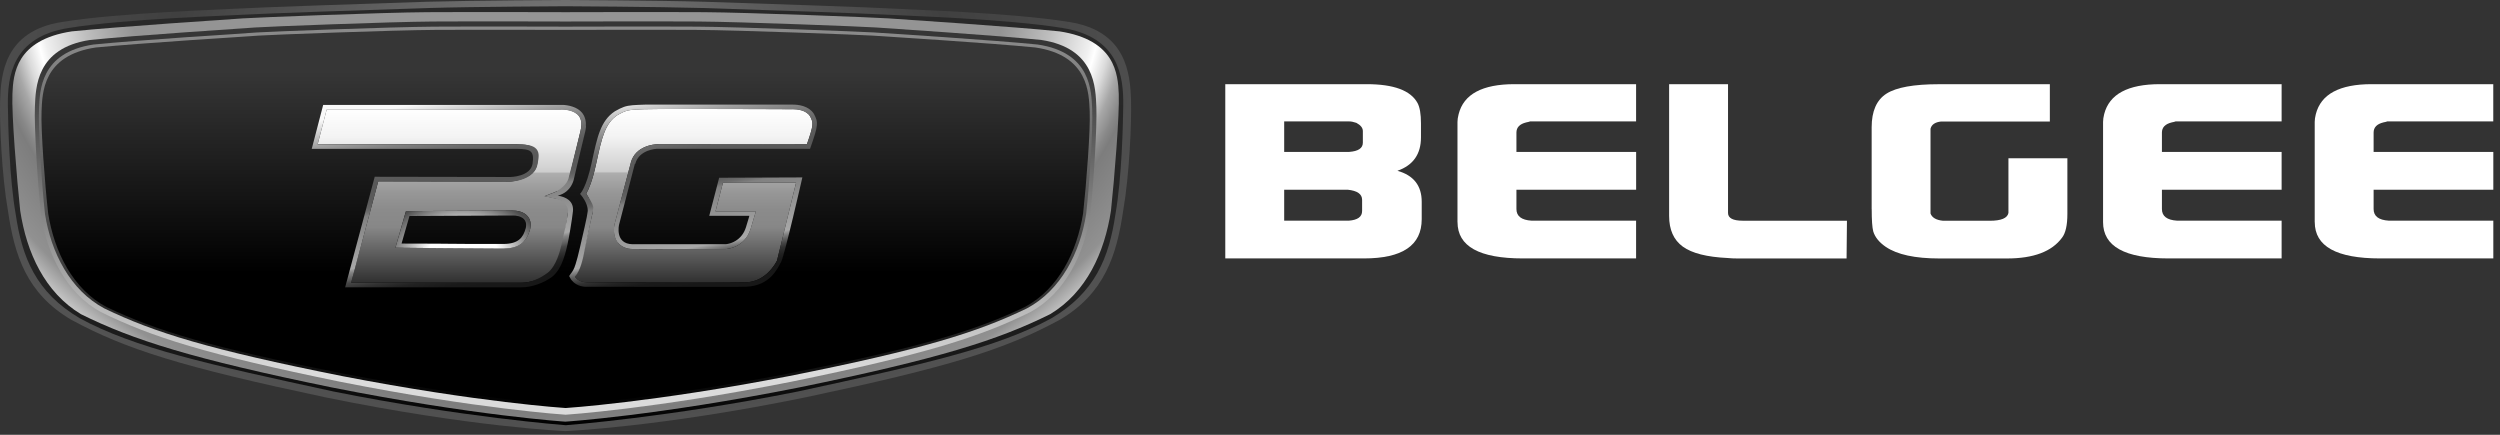
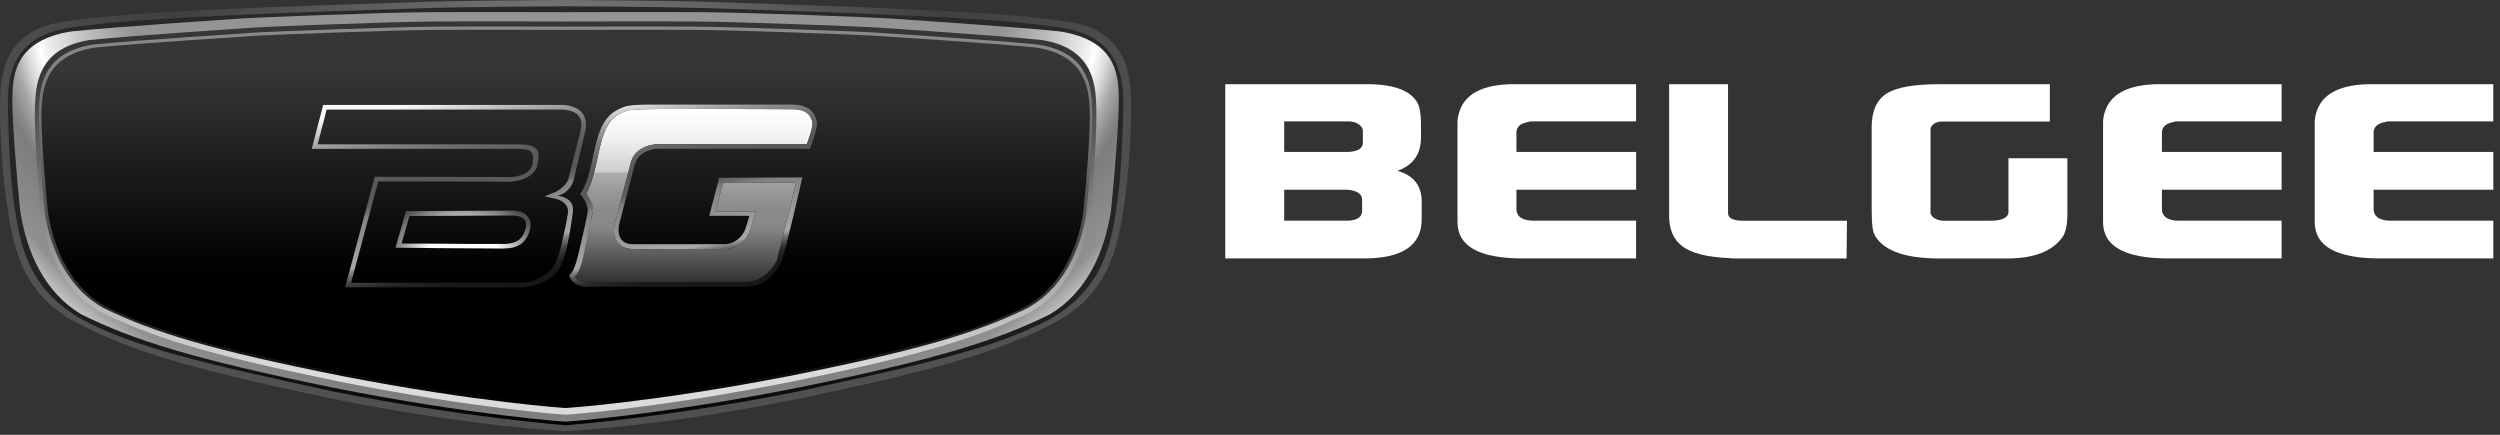
<svg xmlns="http://www.w3.org/2000/svg" width="276" height="48" viewBox="0 0 276 48" fill="none">
  <rect x="0" y="0" width="276" height="48" fill="#333333" stroke="none" />
  <path d="M135.271 9.292H150.878C153.871 9.292 155.741 9.987 156.497 11.376C156.747 11.841 156.875 12.587 156.875 13.619V15.167C156.875 17.021 156.012 18.247 154.275 18.855C156.063 19.356 156.957 20.495 156.957 22.273V24.198C156.957 27.085 154.832 28.53 150.581 28.53H135.271V9.292ZM141.774 13.404V16.771H148.947C149.953 16.699 150.459 16.362 150.459 15.754V14.472C150.459 14.119 150.219 13.818 149.744 13.563C149.437 13.455 149.166 13.404 148.947 13.404H141.774ZM141.774 20.939V24.362H148.911C149.887 24.29 150.377 23.933 150.377 23.294V22.063C150.377 21.424 149.846 21.052 148.783 20.944H141.774V20.939Z" fill="white" />
  <path d="M160.906 24.525V13.46C160.906 13.215 160.947 12.929 161.033 12.602C161.59 10.395 163.644 9.292 167.199 9.292H180.624V13.404H168.921C168.834 13.44 168.696 13.476 168.502 13.511C167.777 13.69 167.414 14.063 167.414 14.635V16.776H180.629V20.944H167.414V23.08C167.414 23.866 167.971 24.295 169.089 24.362H180.624V28.53H168.124C163.317 28.53 160.911 27.197 160.911 24.525" fill="white" />
  <path d="M184.271 23.831V9.292H190.774V23.509C190.774 24.081 191.321 24.367 192.409 24.367H203.903L203.862 28.535H191.821C191.433 28.535 191.065 28.52 190.733 28.484C188.439 28.377 186.789 27.958 185.783 27.228C184.777 26.497 184.271 25.368 184.271 23.836" fill="white" />
  <path d="M206.631 23.084V14.053C206.631 12.27 207.177 11.034 208.266 10.339C209.354 9.644 211.285 9.297 214.053 9.297H226.303V13.414H214.304C213.635 13.486 213.241 13.751 213.129 14.216V23.57C213.297 24.029 213.757 24.3 214.513 24.372H219.673C220.929 24.372 221.614 24.086 221.731 23.514V17.47H228.239V23.616C228.239 24.862 228.04 25.736 227.652 26.236C226.533 27.769 224.505 28.535 221.568 28.535H214.104C211.417 28.535 209.446 28.106 208.189 27.253C207.458 26.752 206.999 26.185 206.805 25.542C206.692 25.118 206.636 24.295 206.636 23.084" fill="white" />
  <path d="M232.178 24.525V13.46C232.178 13.215 232.219 12.929 232.3 12.602C232.862 10.395 234.916 9.292 238.466 9.292H251.891V13.404H240.183C240.101 13.44 239.963 13.476 239.769 13.511C239.038 13.69 238.676 14.063 238.676 14.635V16.776H251.891V20.944H238.676V23.08C238.676 23.866 239.238 24.295 240.351 24.362H251.891V28.53H239.391C234.579 28.53 232.178 27.197 232.178 24.525Z" fill="white" />
  <path d="M255.544 24.525V13.46C255.544 13.215 255.585 12.929 255.667 12.602C256.228 10.395 258.282 9.292 261.832 9.292H275.257V13.404H263.554C263.467 13.44 263.329 13.476 263.135 13.511C262.405 13.69 262.047 14.063 262.047 14.635V16.776H275.262V20.944H262.047V23.08C262.047 23.866 262.604 24.295 263.728 24.362H275.262V28.53H262.762C257.95 28.53 255.549 27.197 255.549 24.525" fill="white" />
  <path d="M62.441 47.59C62.441 47.59 72.882 47.161 88.999 43.851C104.636 40.54 110.94 38.599 117.024 35.289C121.964 32.377 123.277 28.142 123.992 23.305C124.702 19.243 124.932 13.43 124.866 11.126C124.784 8.158 124.38 3.428 118.061 2.432C111.691 1.389 100.054 1.052 98.619 0.95C97.183 0.848 82.711 0.342 77.761 0.194C72.811 0.046 62.436 0 62.436 0C62.436 0 52.168 0.046 47.111 0.194C42.16 0.342 27.688 0.848 26.253 0.95C24.817 1.052 13.18 1.389 6.81 2.432C0.496 3.433 0.098 8.163 0.011 11.131C-0.055 13.43 0.174 19.248 0.884 23.31C1.6 28.147 2.912 32.382 7.852 35.294C13.936 38.599 20.24 40.54 35.877 43.856C51.999 47.166 62.436 47.595 62.436 47.595L62.441 47.59Z" fill="url(#paint0_radial_86_367)" />
  <path d="M62.441 46.946C62.441 46.946 73.751 46.098 88.1 43.217C101.949 40.223 110.056 38.41 116.054 35.151C120.927 32.285 122.439 28.423 123.144 23.657C123.844 19.657 123.977 13.925 124.007 11.657C124.048 8.449 123.527 4.071 117.295 3.09C111.017 2.059 99.533 1.732 98.123 1.629C96.708 1.527 82.435 1.027 77.552 0.884C72.668 0.741 62.436 0.689 62.436 0.689C62.436 0.689 52.306 0.735 47.32 0.884C42.334 1.032 28.163 1.527 26.748 1.629C25.333 1.732 13.855 2.064 7.577 3.09C1.349 4.066 0.828 8.444 0.869 11.652C0.9 13.92 1.033 19.652 1.733 23.652C2.438 28.418 3.955 32.28 8.823 35.146C14.82 38.405 22.932 40.218 36.776 43.212C51.126 46.093 62.436 46.941 62.436 46.941L62.441 46.946Z" fill="url(#paint1_linear_86_367)" />
  <path d="M62.441 46.548C62.441 46.548 72.504 45.904 88.299 42.758C103.625 39.616 110.164 37.552 115.941 34.681C119.946 32.275 121.944 27.872 122.649 23.274C123.032 19.724 123.609 12.562 123.512 10.38C123.415 8.199 123.159 4.409 116.968 3.464C111.89 2.943 99.472 2.125 98.067 2.028C96.662 1.931 82.547 1.374 77.695 1.344C72.841 1.313 62.446 1.344 62.446 1.344C62.446 1.344 52.05 1.313 47.197 1.344C42.344 1.374 28.23 1.931 26.825 2.028C25.42 2.125 13.002 2.943 7.924 3.464C1.722 4.409 1.467 8.199 1.37 10.386C1.273 12.572 1.85 19.729 2.233 23.279C2.938 27.872 4.935 32.275 8.94 34.686C14.718 37.552 21.257 39.616 36.582 42.763C52.382 45.904 62.441 46.553 62.441 46.553V46.548Z" fill="url(#paint2_radial_86_367)" />
  <path d="M62.441 45.786C62.441 45.786 72.091 45.168 87.324 42.149C102.097 39.13 108.192 37.204 113.765 34.446C117.55 32.382 119.686 28.106 120.365 23.692C120.733 20.28 121.131 13.905 121.039 11.81C120.947 9.716 120.937 5.317 114.965 4.413C110.072 3.913 98.097 3.131 96.739 3.034C95.38 2.937 81.776 2.406 77.097 2.375C72.418 2.344 62.446 2.375 62.446 2.375C62.446 2.375 52.474 2.344 47.795 2.375C43.116 2.406 29.507 2.937 28.153 3.034C26.799 3.131 14.825 3.913 9.926 4.413C3.955 5.322 3.944 9.716 3.852 11.81C3.76 13.905 4.154 20.28 4.527 23.692C5.206 28.106 7.341 32.382 11.127 34.446C16.7 37.199 22.789 39.125 37.568 42.149C52.801 45.168 62.451 45.786 62.451 45.786H62.441Z" fill="url(#paint3_linear_86_367)" />
  <path d="M62.441 45.046C62.441 45.046 72.014 44.443 87.129 41.516C101.791 38.589 107.839 36.719 113.366 34.047C117.126 32.045 119.241 27.897 119.915 23.616C120.283 20.306 120.671 14.125 120.579 12.091C120.487 10.058 120.477 5.793 114.551 4.914C109.693 4.429 97.811 3.668 96.468 3.581C95.124 3.494 81.623 2.973 76.979 2.942C72.335 2.912 62.441 2.942 62.441 2.942C62.441 2.942 52.545 2.912 47.902 2.942C43.258 2.973 29.757 3.489 28.413 3.581C27.07 3.673 15.188 4.429 10.33 4.914C4.404 5.793 4.394 10.058 4.302 12.091C4.21 14.125 4.603 20.306 4.966 23.616C5.64 27.897 7.755 32.045 11.515 34.047C17.042 36.719 23.09 38.589 37.752 41.516C52.867 44.443 62.441 45.046 62.441 45.046Z" fill="url(#paint4_linear_86_367)" />
  <path d="M62.44 44.72C62.44 44.72 71.968 44.127 87.012 41.246C101.601 38.365 107.619 36.526 113.121 33.9C116.86 31.928 118.904 27.78 119.573 23.566C119.935 20.312 120.395 14.299 120.303 12.302C120.211 10.304 120.201 6.11 114.306 5.242C109.473 4.762 97.647 4.016 96.309 3.929C94.971 3.842 81.535 3.331 76.912 3.301C72.289 3.27 62.445 3.301 62.445 3.301C62.445 3.301 52.596 3.27 47.978 3.301C43.36 3.331 29.92 3.837 28.582 3.929C27.243 4.021 15.417 4.767 10.585 5.242C4.685 6.11 4.674 10.299 4.588 12.302C4.501 14.304 4.95 20.312 5.318 23.566C5.987 27.775 8.031 31.928 11.77 33.9C17.272 36.526 23.29 38.365 37.879 41.246C52.923 44.127 62.45 44.72 62.45 44.72H62.44Z" fill="url(#paint5_linear_86_367)" />
-   <path d="M61.976 12.087H36.066L35.07 15.923H57.108C57.961 15.944 58.635 15.995 59.038 16.47C59.422 16.919 59.391 17.563 59.299 18.13C59.018 19.816 56.449 20.046 56.336 20.046L41.757 20.02L38.763 31.207H57.588C58.569 31.207 59.805 30.778 60.617 30.165C61.557 29.44 61.95 27.718 62.093 27.064C62.114 26.983 62.129 26.916 62.139 26.865C62.262 26.375 62.64 24.148 62.727 23.274C62.752 22.998 62.788 22.15 61.409 21.93L60.111 21.655L61.399 21.149C62.604 20.848 62.844 19.678 62.855 19.627C62.865 19.586 63.314 17.588 64.086 14.452C64.264 13.726 64.203 13.165 63.902 12.781C63.37 12.102 62.206 12.071 61.981 12.071V12.087H61.976ZM58.517 25.317C58.119 26.784 57.251 27.412 55.621 27.432H54.993C52.367 27.432 44.398 27.356 44.316 27.356H43.652L43.836 26.707L44.709 23.667L44.817 23.305H45.195L56.459 23.243H56.581C57.021 23.243 57.833 23.33 58.288 23.913C58.487 24.168 58.691 24.617 58.523 25.317H58.517Z" fill="url(#paint6_linear_86_367)" />
  <path d="M69.638 17.972C70.144 16.025 72.392 15.928 72.484 15.923C72.627 15.923 79.273 15.938 84.249 15.938C86.69 15.938 88.31 15.938 89.081 15.928C89.863 13.716 89.791 13.548 89.444 12.853C89.015 12.133 87.968 12.051 87.538 12.051C87.436 12.051 87.375 12.051 87.365 12.056H87.324C87.263 12.056 80.954 12.025 76.239 12.025C73.475 12.025 71.794 12.036 71.237 12.056H71.161C69.352 12.117 69.199 12.128 68.147 12.72C66.783 13.629 66.425 15.29 65.879 17.803L65.812 18.104C65.404 19.974 64.99 20.919 64.724 21.379C65.398 22.37 65.409 23.463 65.409 23.514V23.57L65.393 23.627L64.525 27.412C64.075 29.374 63.846 29.936 63.473 30.569C63.876 31.1 64.499 31.162 64.775 31.162H64.934C65 31.162 71.58 31.202 76.698 31.202C79.702 31.202 81.618 31.187 82.394 31.162C84.555 31.085 85.633 29.067 85.781 28.771L87.891 20.148H79.82L78.992 23.335H83.447L83.252 23.989L82.869 25.271C82.19 27.392 80.208 27.488 80.126 27.494C80.111 27.494 76.443 27.509 73.409 27.509C71.646 27.509 70.451 27.509 69.863 27.494C69.138 27.483 68.581 27.243 68.218 26.779C67.6 25.997 67.81 24.914 67.84 24.791C67.861 24.72 69.23 19.555 69.644 17.972H69.638Z" fill="url(#paint7_linear_86_367)" />
  <path d="M64.678 13.9C64.683 13.793 64.689 13.691 64.683 13.594C64.683 13.537 64.673 13.481 64.663 13.43C64.653 13.348 64.642 13.267 64.622 13.19C64.612 13.139 64.591 13.088 64.576 13.042C64.556 12.975 64.53 12.909 64.505 12.848C64.484 12.802 64.459 12.761 64.438 12.715C64.407 12.659 64.372 12.602 64.336 12.551C64.31 12.516 64.28 12.475 64.249 12.439C64.208 12.393 64.167 12.347 64.121 12.306C64.091 12.276 64.055 12.245 64.024 12.214C63.978 12.173 63.927 12.138 63.876 12.102C63.84 12.076 63.805 12.051 63.769 12.03C63.713 11.995 63.657 11.969 63.6 11.938C63.565 11.923 63.534 11.903 63.498 11.887C63.432 11.857 63.365 11.831 63.304 11.811C63.279 11.8 63.248 11.79 63.222 11.78C63.13 11.749 63.038 11.724 62.947 11.698C62.931 11.698 62.921 11.698 62.906 11.688C62.829 11.668 62.752 11.652 62.681 11.642C62.65 11.637 62.62 11.632 62.594 11.627C62.543 11.617 62.487 11.611 62.441 11.606C62.41 11.606 62.38 11.601 62.354 11.596C62.313 11.596 62.272 11.586 62.231 11.586H35.678L34.416 16.434H57.108C58.497 16.465 59.018 16.592 58.798 18.058C58.579 19.524 56.336 19.54 56.336 19.54L41.369 19.514L38.104 31.718H57.593C57.669 31.718 57.751 31.718 57.833 31.708C57.899 31.708 57.961 31.708 58.027 31.698C58.109 31.688 58.185 31.677 58.267 31.662C58.334 31.652 58.4 31.647 58.466 31.631C58.548 31.616 58.63 31.596 58.712 31.575C58.778 31.56 58.844 31.55 58.911 31.529C58.993 31.509 59.074 31.478 59.156 31.453C59.222 31.432 59.289 31.417 59.355 31.391C59.437 31.361 59.519 31.33 59.6 31.294C59.662 31.269 59.723 31.248 59.784 31.223C59.866 31.187 59.943 31.146 60.025 31.11C60.081 31.085 60.142 31.059 60.198 31.029C60.28 30.988 60.356 30.937 60.438 30.891C60.489 30.86 60.54 30.834 60.586 30.809C60.709 30.732 60.827 30.651 60.939 30.569C62.145 29.639 62.523 27.499 62.65 26.988C62.778 26.477 63.161 24.219 63.253 23.325C63.365 22.186 62.477 21.741 61.583 21.598C63.136 21.21 63.37 19.718 63.37 19.718C63.37 19.718 63.82 17.742 64.597 14.574C64.642 14.385 64.673 14.207 64.689 14.043C64.694 13.987 64.689 13.936 64.694 13.885L64.678 13.9ZM64.086 14.472C63.319 17.609 62.814 19.494 62.803 19.529C62.793 19.581 62.742 20.383 61.399 21.164L60.111 21.67L60.924 21.854C62.303 22.073 62.809 22.768 62.696 23.54C62.574 24.408 62.139 26.375 62.022 26.865C62.012 26.916 61.996 26.983 61.976 27.064C61.828 27.713 61.404 29.389 60.464 30.114C59.657 30.727 58.569 31.218 57.588 31.218H38.763L41.757 20.03L56.336 20.056C56.444 20.056 59.079 19.928 59.36 18.058C59.447 17.491 59.606 16.909 59.222 16.454C58.819 15.979 57.961 15.954 57.108 15.933H35.07L36.066 12.097H61.976C62.206 12.097 63.365 12.133 63.897 12.807C64.198 13.19 64.259 13.752 64.081 14.477H64.086V14.472Z" fill="url(#paint8_linear_86_367)" />
  <path d="M56.587 23.249H56.464L45.2 23.305H44.822L44.715 23.673L43.841 26.712L43.657 27.351H44.321C44.403 27.356 52.372 27.438 54.998 27.438H55.626C57.256 27.418 58.124 26.789 58.523 25.323C58.691 24.623 58.487 24.174 58.288 23.918C57.833 23.336 57.021 23.249 56.581 23.249H56.587ZM58.078 24.945C58.078 25.027 58.058 25.114 58.037 25.206C57.751 26.248 57.22 26.912 55.626 26.932H52.5C52.132 26.932 51.754 26.932 51.361 26.927H51.34C50.942 26.927 50.533 26.922 50.124 26.917H49.971C49.404 26.917 48.842 26.907 48.301 26.901H47.749C47.504 26.901 47.269 26.901 47.039 26.896H45.874C45.583 26.896 45.333 26.896 45.113 26.891H44.863C44.531 26.891 44.331 26.886 44.331 26.886L45.205 23.847L56.479 23.791H56.668C56.699 23.791 56.735 23.791 56.776 23.796C56.816 23.796 56.862 23.796 56.908 23.806C56.924 23.806 56.934 23.806 56.949 23.811C56.985 23.811 57.016 23.821 57.051 23.826C57.072 23.826 57.087 23.883 57.108 23.837C57.138 23.837 57.174 23.852 57.205 23.857C57.225 23.857 57.246 23.867 57.266 23.872C57.297 23.883 57.332 23.893 57.363 23.903C57.383 23.908 57.404 23.918 57.419 23.923C57.455 23.939 57.486 23.954 57.522 23.969C57.537 23.98 57.557 23.985 57.572 23.995C57.618 24.02 57.664 24.046 57.705 24.077H57.716C57.762 24.107 57.802 24.143 57.838 24.184C57.848 24.194 57.859 24.209 57.869 24.225C57.894 24.255 57.92 24.286 57.94 24.317C57.951 24.332 57.961 24.352 57.971 24.373C57.986 24.404 58.007 24.439 58.017 24.475C58.027 24.495 58.032 24.521 58.042 24.541C58.053 24.577 58.063 24.618 58.068 24.659C58.068 24.684 58.078 24.71 58.078 24.736V24.96V24.945Z" fill="url(#paint9_radial_86_367)" />
  <path d="M70.129 18.1C70.548 16.496 72.504 16.429 72.504 16.429H89.428C90.389 13.737 90.328 13.512 89.878 12.613C89.817 12.506 89.74 12.409 89.663 12.322C89.648 12.302 89.628 12.286 89.612 12.266C89.531 12.184 89.449 12.113 89.357 12.046L89.311 12.016C89.229 11.96 89.142 11.908 89.055 11.867C89.035 11.857 89.02 11.847 88.999 11.842C88.902 11.796 88.805 11.76 88.703 11.725C88.683 11.719 88.657 11.709 88.637 11.704C88.545 11.673 88.453 11.653 88.361 11.633C88.35 11.633 88.34 11.633 88.335 11.627C88.238 11.607 88.146 11.592 88.054 11.581C88.034 11.581 88.013 11.576 87.993 11.576C87.906 11.566 87.824 11.561 87.753 11.556H87.732C87.661 11.556 87.6 11.556 87.543 11.551H71.212C70.619 11.571 70.19 11.586 69.838 11.617C69.066 11.684 68.693 11.827 67.876 12.291C66.272 13.349 65.919 15.208 65.312 18.003C64.704 20.797 64.04 21.405 64.04 21.405C64.842 22.335 64.913 23.07 64.882 23.341C64.852 23.612 64.76 24.123 64.53 25.119C64.464 25.42 64.387 25.752 64.3 26.12C64.218 26.488 64.126 26.881 64.029 27.305C63.835 28.148 63.687 28.725 63.549 29.149C63.503 29.292 63.462 29.415 63.416 29.532C63.243 29.987 63.043 30.14 62.834 30.477C62.89 30.59 62.998 30.789 63.064 30.881C63.079 30.901 63.094 30.922 63.11 30.937C63.176 31.019 63.248 31.096 63.324 31.162C63.335 31.172 63.35 31.182 63.36 31.193C63.427 31.249 63.498 31.3 63.57 31.346C63.585 31.356 63.595 31.366 63.611 31.371C63.687 31.417 63.769 31.458 63.846 31.489C63.861 31.494 63.881 31.504 63.897 31.509C63.973 31.54 64.05 31.566 64.121 31.586H64.132C64.208 31.606 64.285 31.622 64.351 31.632C64.367 31.632 64.382 31.637 64.397 31.642C64.464 31.652 64.525 31.657 64.581 31.663H69.148C69.526 31.663 69.924 31.663 70.328 31.668H81.383C81.51 31.668 81.633 31.668 81.745 31.663C81.858 31.663 81.955 31.663 82.052 31.657H82.129C82.22 31.657 82.307 31.657 82.379 31.652C85.04 31.555 85.847 29.609 86.231 28.924C86.614 28.24 88.58 19.586 88.58 19.586L79.395 19.622L78.849 21.722L78.302 23.821H82.731L82.665 24.051C82.644 24.128 82.614 24.23 82.573 24.363C82.547 24.455 82.517 24.557 82.476 24.679C82.44 24.802 82.399 24.945 82.348 25.103C82.241 25.441 82.093 25.716 81.924 25.941C81.699 26.243 81.439 26.457 81.183 26.605C81.122 26.641 81.056 26.677 80.994 26.707C80.872 26.769 80.749 26.815 80.642 26.851C80.586 26.866 80.535 26.881 80.484 26.896C80.386 26.922 80.3 26.937 80.233 26.948C80.131 26.963 80.075 26.963 80.075 26.963H69.838C67.85 26.932 68.341 24.822 68.341 24.822C68.341 24.822 69.674 19.678 70.093 18.074L70.129 18.1ZM68.218 26.779C68.586 27.239 69.138 27.479 69.863 27.494C70.451 27.504 71.646 27.509 73.408 27.509C76.443 27.509 80.106 27.494 80.126 27.494C80.208 27.494 82.19 27.392 82.869 25.272L83.252 23.99L83.446 23.336H78.992L79.82 20.148H87.891L85.781 28.771C85.633 29.073 84.55 31.085 82.394 31.162C81.612 31.193 79.697 31.203 76.698 31.203C71.58 31.203 65 31.162 64.933 31.162H64.775C64.504 31.162 63.876 31.101 63.472 30.569C64.07 29.849 64.341 28.72 64.581 27.418L65.403 23.571C65.403 23.571 65.475 23.244 65.496 23.004C65.516 22.764 65.393 22.37 64.719 21.379C64.985 20.92 65.398 19.969 65.807 18.105L65.874 17.803C66.42 15.29 66.783 13.63 68.142 12.721C69.189 12.128 69.347 12.123 71.156 12.062H71.232C71.784 12.041 73.465 12.031 76.233 12.031C80.948 12.031 87.257 12.062 87.319 12.062H87.359C87.359 12.062 87.431 12.062 87.533 12.062C87.962 12.062 89.01 12.138 89.439 12.864C89.786 13.558 89.858 13.722 89.076 15.939C88.305 15.944 86.685 15.949 84.243 15.949C79.273 15.949 72.622 15.934 72.479 15.934C72.382 15.934 70.139 16.031 69.633 17.982C69.219 19.566 67.85 24.73 67.83 24.802C67.805 24.925 67.59 26.008 68.208 26.789H68.218V26.779Z" fill="url(#paint10_linear_86_367)" />
  <defs>
    <radialGradient id="paint0_radial_86_367" cx="0" cy="0" r="1" gradientUnits="userSpaceOnUse" gradientTransform="translate(61.95 6.833) rotate(90.71) scale(48.52 81.028)">
      <stop stop-color="#808080" />
      <stop offset="0.53" stop-color="#404040" />
      <stop offset="0.74" stop-color="#4C4C4C" />
      <stop offset="0.98" stop-color="#575757" />
    </radialGradient>
    <linearGradient id="paint1_linear_86_367" x1="62.441" y1="46.946" x2="62.441" y2="0.689" gradientUnits="userSpaceOnUse">
      <stop />
      <stop offset="0.07" stop-color="#0C0C0C" />
      <stop offset="0.19" stop-color="#1A1A1A" />
      <stop offset="0.33" stop-color="#232323" />
      <stop offset="0.55" stop-color="#262626" />
      <stop offset="0.98" stop-color="#292929" />
    </linearGradient>
    <radialGradient id="paint2_radial_86_367" cx="0" cy="0" r="1" gradientUnits="userSpaceOnUse" gradientTransform="translate(62.613 -2.864) rotate(89.84) scale(57.618 76.632)">
      <stop offset="0.63" stop-color="#949494" />
      <stop offset="0.65" stop-color="#9F9F9F" />
      <stop offset="0.7" stop-color="#BEBEBE" />
      <stop offset="0.76" stop-color="#F0F0F0" />
      <stop offset="0.77" stop-color="white" />
      <stop offset="0.79" stop-color="#DADADA" />
      <stop offset="0.81" stop-color="#A7A7A7" />
      <stop offset="0.83" stop-color="#888888" />
      <stop offset="0.84" stop-color="#7D7D7D" />
      <stop offset="0.92" stop-color="#919191" />
      <stop offset="1" stop-color="white" />
    </radialGradient>
    <linearGradient id="paint3_linear_86_367" x1="62.446" y1="45.786" x2="62.446" y2="2.36" gradientUnits="userSpaceOnUse">
      <stop offset="0.11" stop-color="#DBDBDB" />
      <stop offset="0.88" stop-color="#363636" />
    </linearGradient>
    <linearGradient id="paint4_linear_86_367" x1="62.17" y1="50.67" x2="62.532" y2="-0.281" gradientUnits="userSpaceOnUse">
      <stop offset="0.11" />
      <stop offset="0.41" stop-color="#3C3C3C" />
      <stop offset="0.68" stop-color="#6A6A6A" />
      <stop offset="0.88" stop-color="#868686" />
      <stop offset="1" stop-color="#919191" />
    </linearGradient>
    <linearGradient id="paint5_linear_86_367" x1="62.445" y1="4.225" x2="62.445" y2="37.379" gradientUnits="userSpaceOnUse">
      <stop offset="0.11" stop-color="#363636" />
      <stop offset="0.78" />
    </linearGradient>
    <linearGradient id="paint6_linear_86_367" x1="49.629" y1="12.071" x2="49.629" y2="31.207" gradientUnits="userSpaceOnUse">
      <stop stop-color="white" />
      <stop offset="0.16" stop-color="#F3F3F3" />
      <stop offset="0.36" stop-color="#CECECE" />
      <stop offset="0.37" stop-color="#AEAEAE" />
      <stop offset="0.38" stop-color="#ABABAB" />
      <stop offset="0.48" stop-color="#979797" />
      <stop offset="0.58" stop-color="#8B8B8B" />
      <stop offset="0.68" stop-color="#878787" />
      <stop offset="1" stop-color="#303030" />
    </linearGradient>
    <linearGradient id="paint7_linear_86_367" x1="76.586" y1="12.025" x2="76.586" y2="31.202" gradientUnits="userSpaceOnUse">
      <stop stop-color="white" />
      <stop offset="0.16" stop-color="#F3F3F3" />
      <stop offset="0.36" stop-color="#CECECE" />
      <stop offset="0.37" stop-color="#AEAEAE" />
      <stop offset="0.38" stop-color="#ABABAB" />
      <stop offset="0.48" stop-color="#979797" />
      <stop offset="0.58" stop-color="#8B8B8B" />
      <stop offset="0.68" stop-color="#878787" />
      <stop offset="1" stop-color="#303030" />
    </linearGradient>
    <linearGradient id="paint8_linear_86_367" x1="48.878" y1="11.014" x2="52.51" y2="32.408" gradientUnits="userSpaceOnUse">
      <stop stop-color="#F9F9F9" />
      <stop offset="0.07" stop-color="#C9C9C9" />
      <stop offset="0.13" stop-color="#A0A0A0" />
      <stop offset="0.19" stop-color="#818181" />
      <stop offset="0.25" stop-color="#6B6B6B" />
      <stop offset="0.31" stop-color="#5D5D5D" />
      <stop offset="0.36" stop-color="#595959" />
      <stop offset="0.45" stop-color="#5A5A5A" />
      <stop offset="0.48" stop-color="#616161" />
      <stop offset="0.5" stop-color="#6D6D6D" />
      <stop offset="0.52" stop-color="#818181" />
      <stop offset="0.77" stop-color="#A8A8A8" />
      <stop offset="0.79" stop-color="#838383" />
      <stop offset="0.82" stop-color="#626262" />
      <stop offset="0.84" stop-color="#464646" />
      <stop offset="0.87" stop-color="#313131" />
      <stop offset="0.9" stop-color="#222222" />
      <stop offset="0.94" stop-color="#191919" />
      <stop offset="1" stop-color="#171717" />
    </linearGradient>
    <radialGradient id="paint9_radial_86_367" cx="0" cy="0" r="1" gradientUnits="userSpaceOnUse" gradientTransform="translate(51.146 28.294) rotate(-88.99) scale(6.62 9.004)">
      <stop offset="0.44" stop-color="white" />
      <stop offset="1" stop-color="#4D4D4D" />
    </radialGradient>
    <linearGradient id="paint10_linear_86_367" x1="74.302" y1="9.921" x2="78.292" y2="31.703" gradientUnits="userSpaceOnUse">
      <stop stop-color="#F9F9F9" />
      <stop offset="0.07" stop-color="#C9C9C9" />
      <stop offset="0.13" stop-color="#A0A0A0" />
      <stop offset="0.19" stop-color="#818181" />
      <stop offset="0.25" stop-color="#6B6B6B" />
      <stop offset="0.31" stop-color="#5D5D5D" />
      <stop offset="0.36" stop-color="#595959" />
      <stop offset="0.45" stop-color="#5A5A5A" />
      <stop offset="0.48" stop-color="#616161" />
      <stop offset="0.5" stop-color="#6D6D6D" />
      <stop offset="0.52" stop-color="#818181" />
      <stop offset="0.79" stop-color="#A8A8A8" />
      <stop offset="0.81" stop-color="#828282" />
      <stop offset="0.83" stop-color="#616161" />
      <stop offset="0.85" stop-color="#464646" />
      <stop offset="0.87" stop-color="#313131" />
      <stop offset="0.9" stop-color="#222222" />
      <stop offset="0.93" stop-color="#191919" />
      <stop offset="0.98" stop-color="#171717" />
    </linearGradient>
  </defs>
</svg>